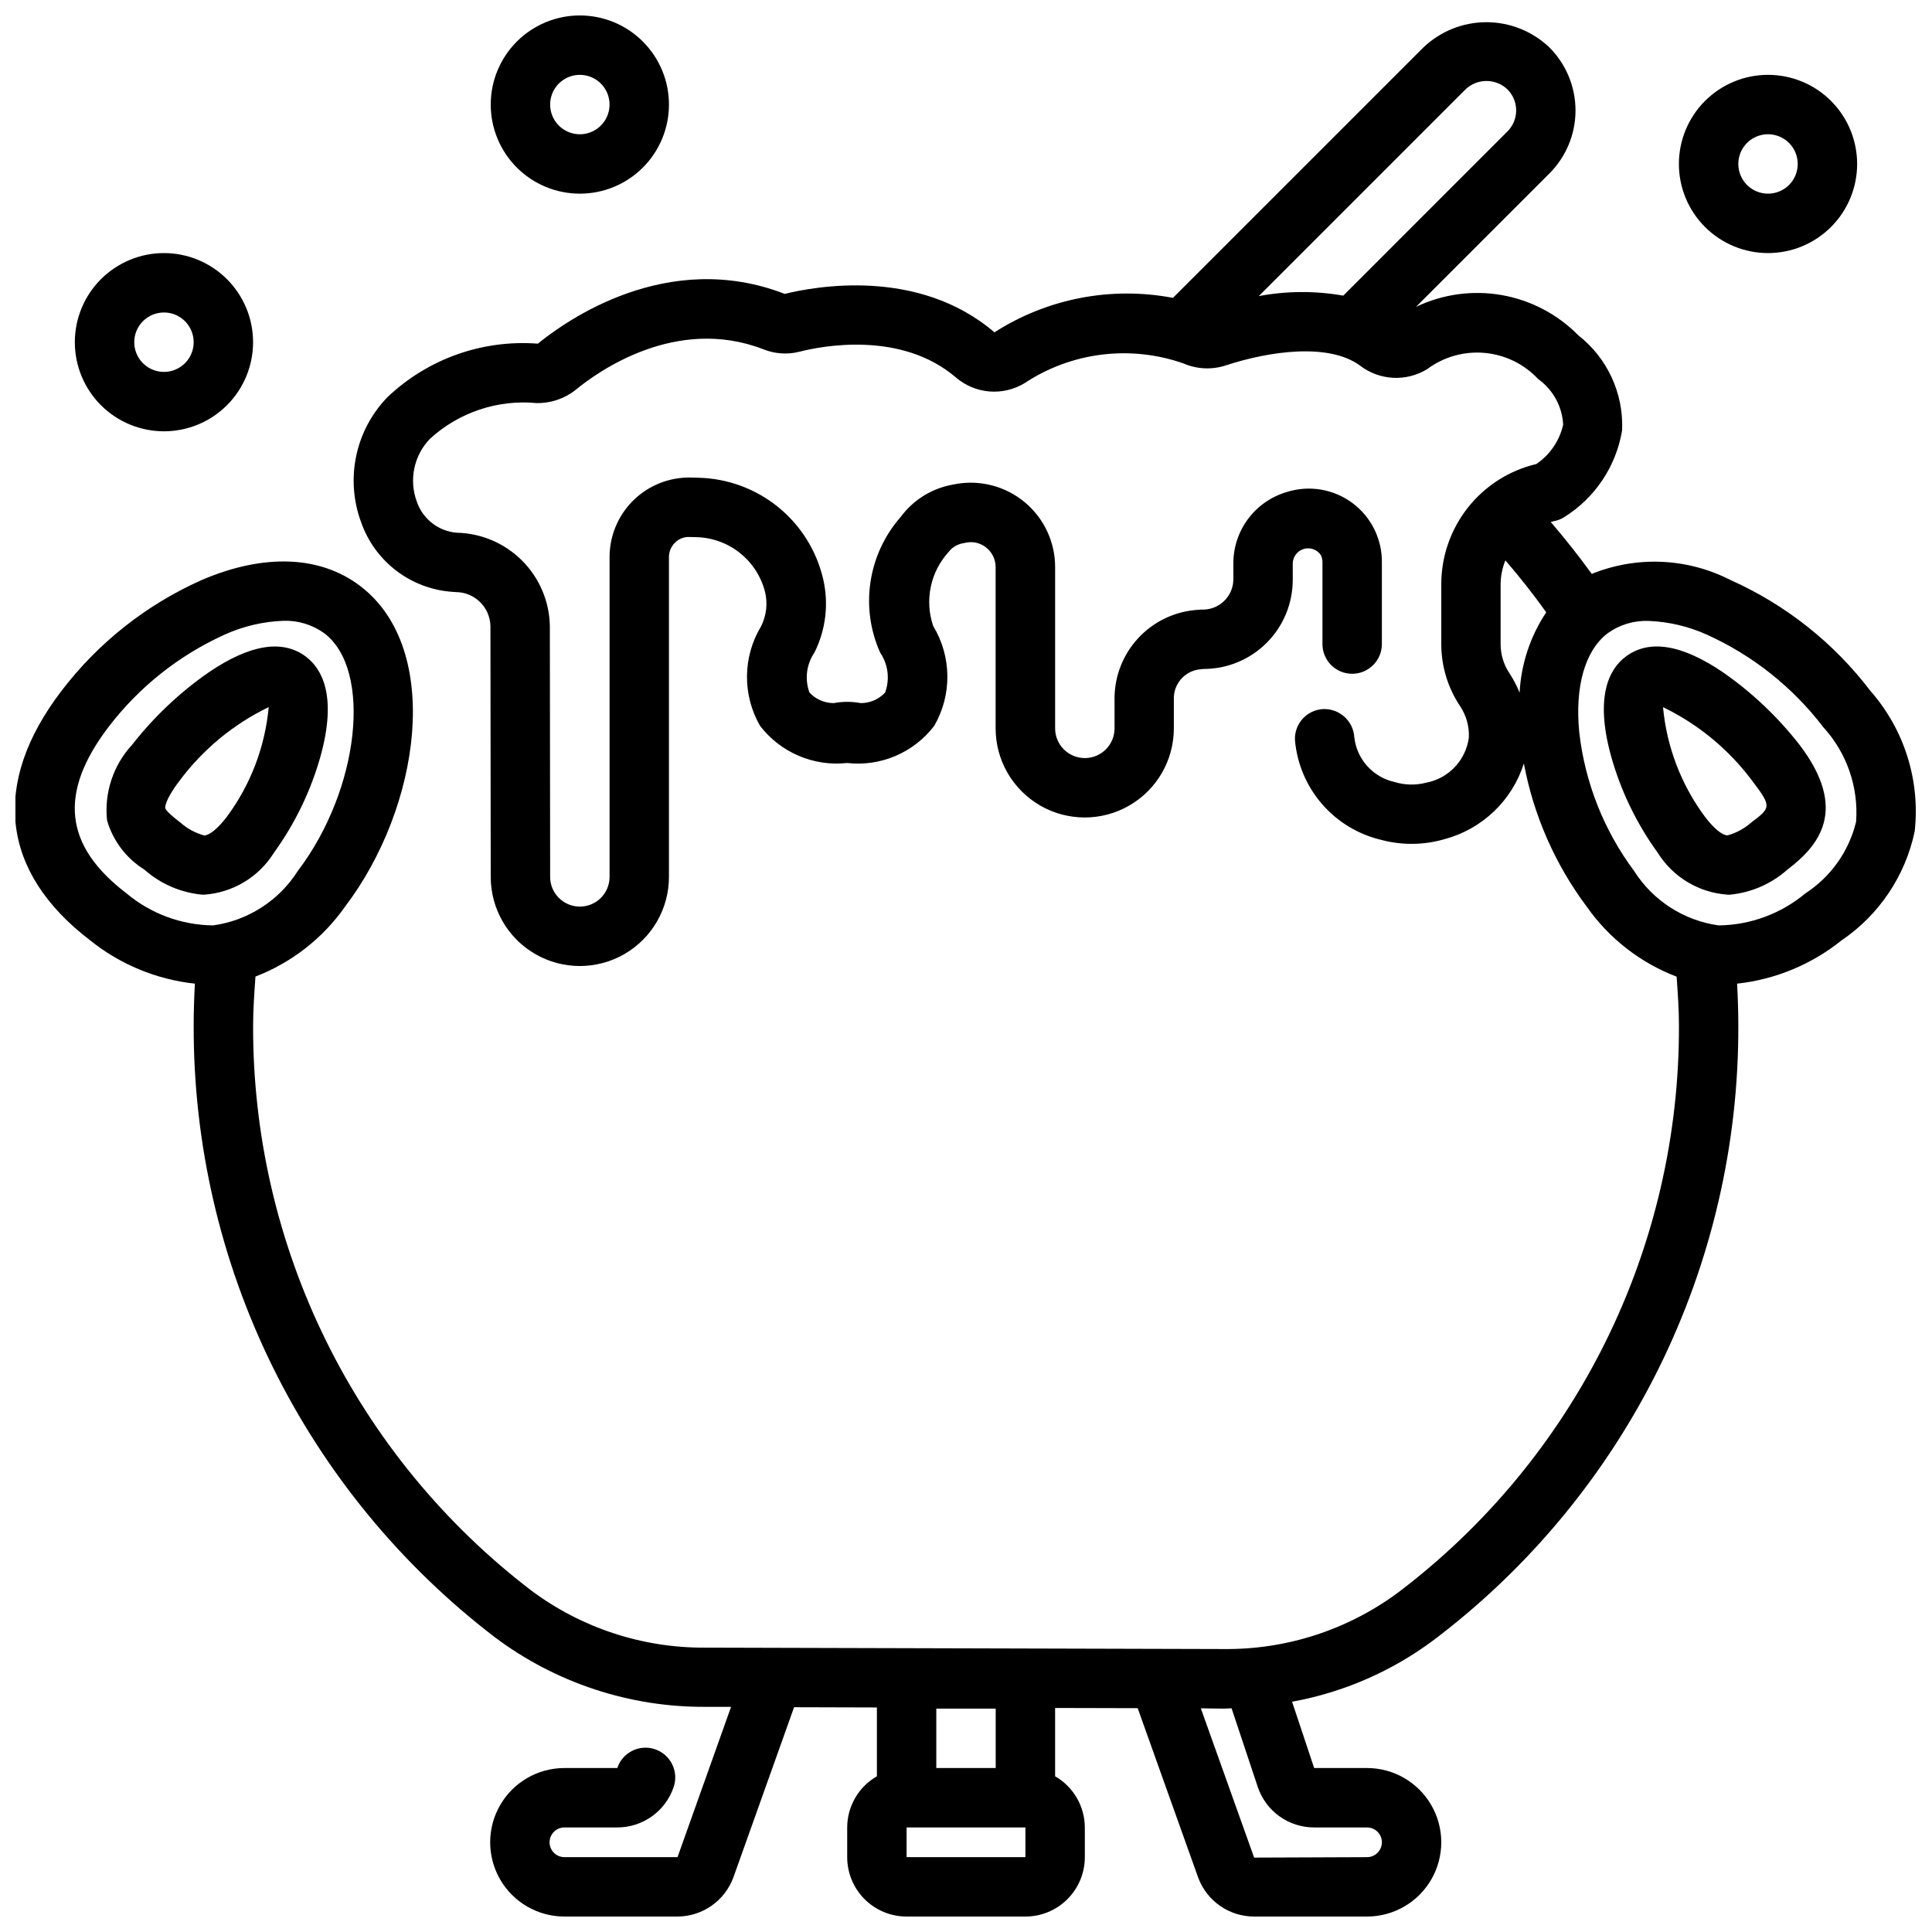
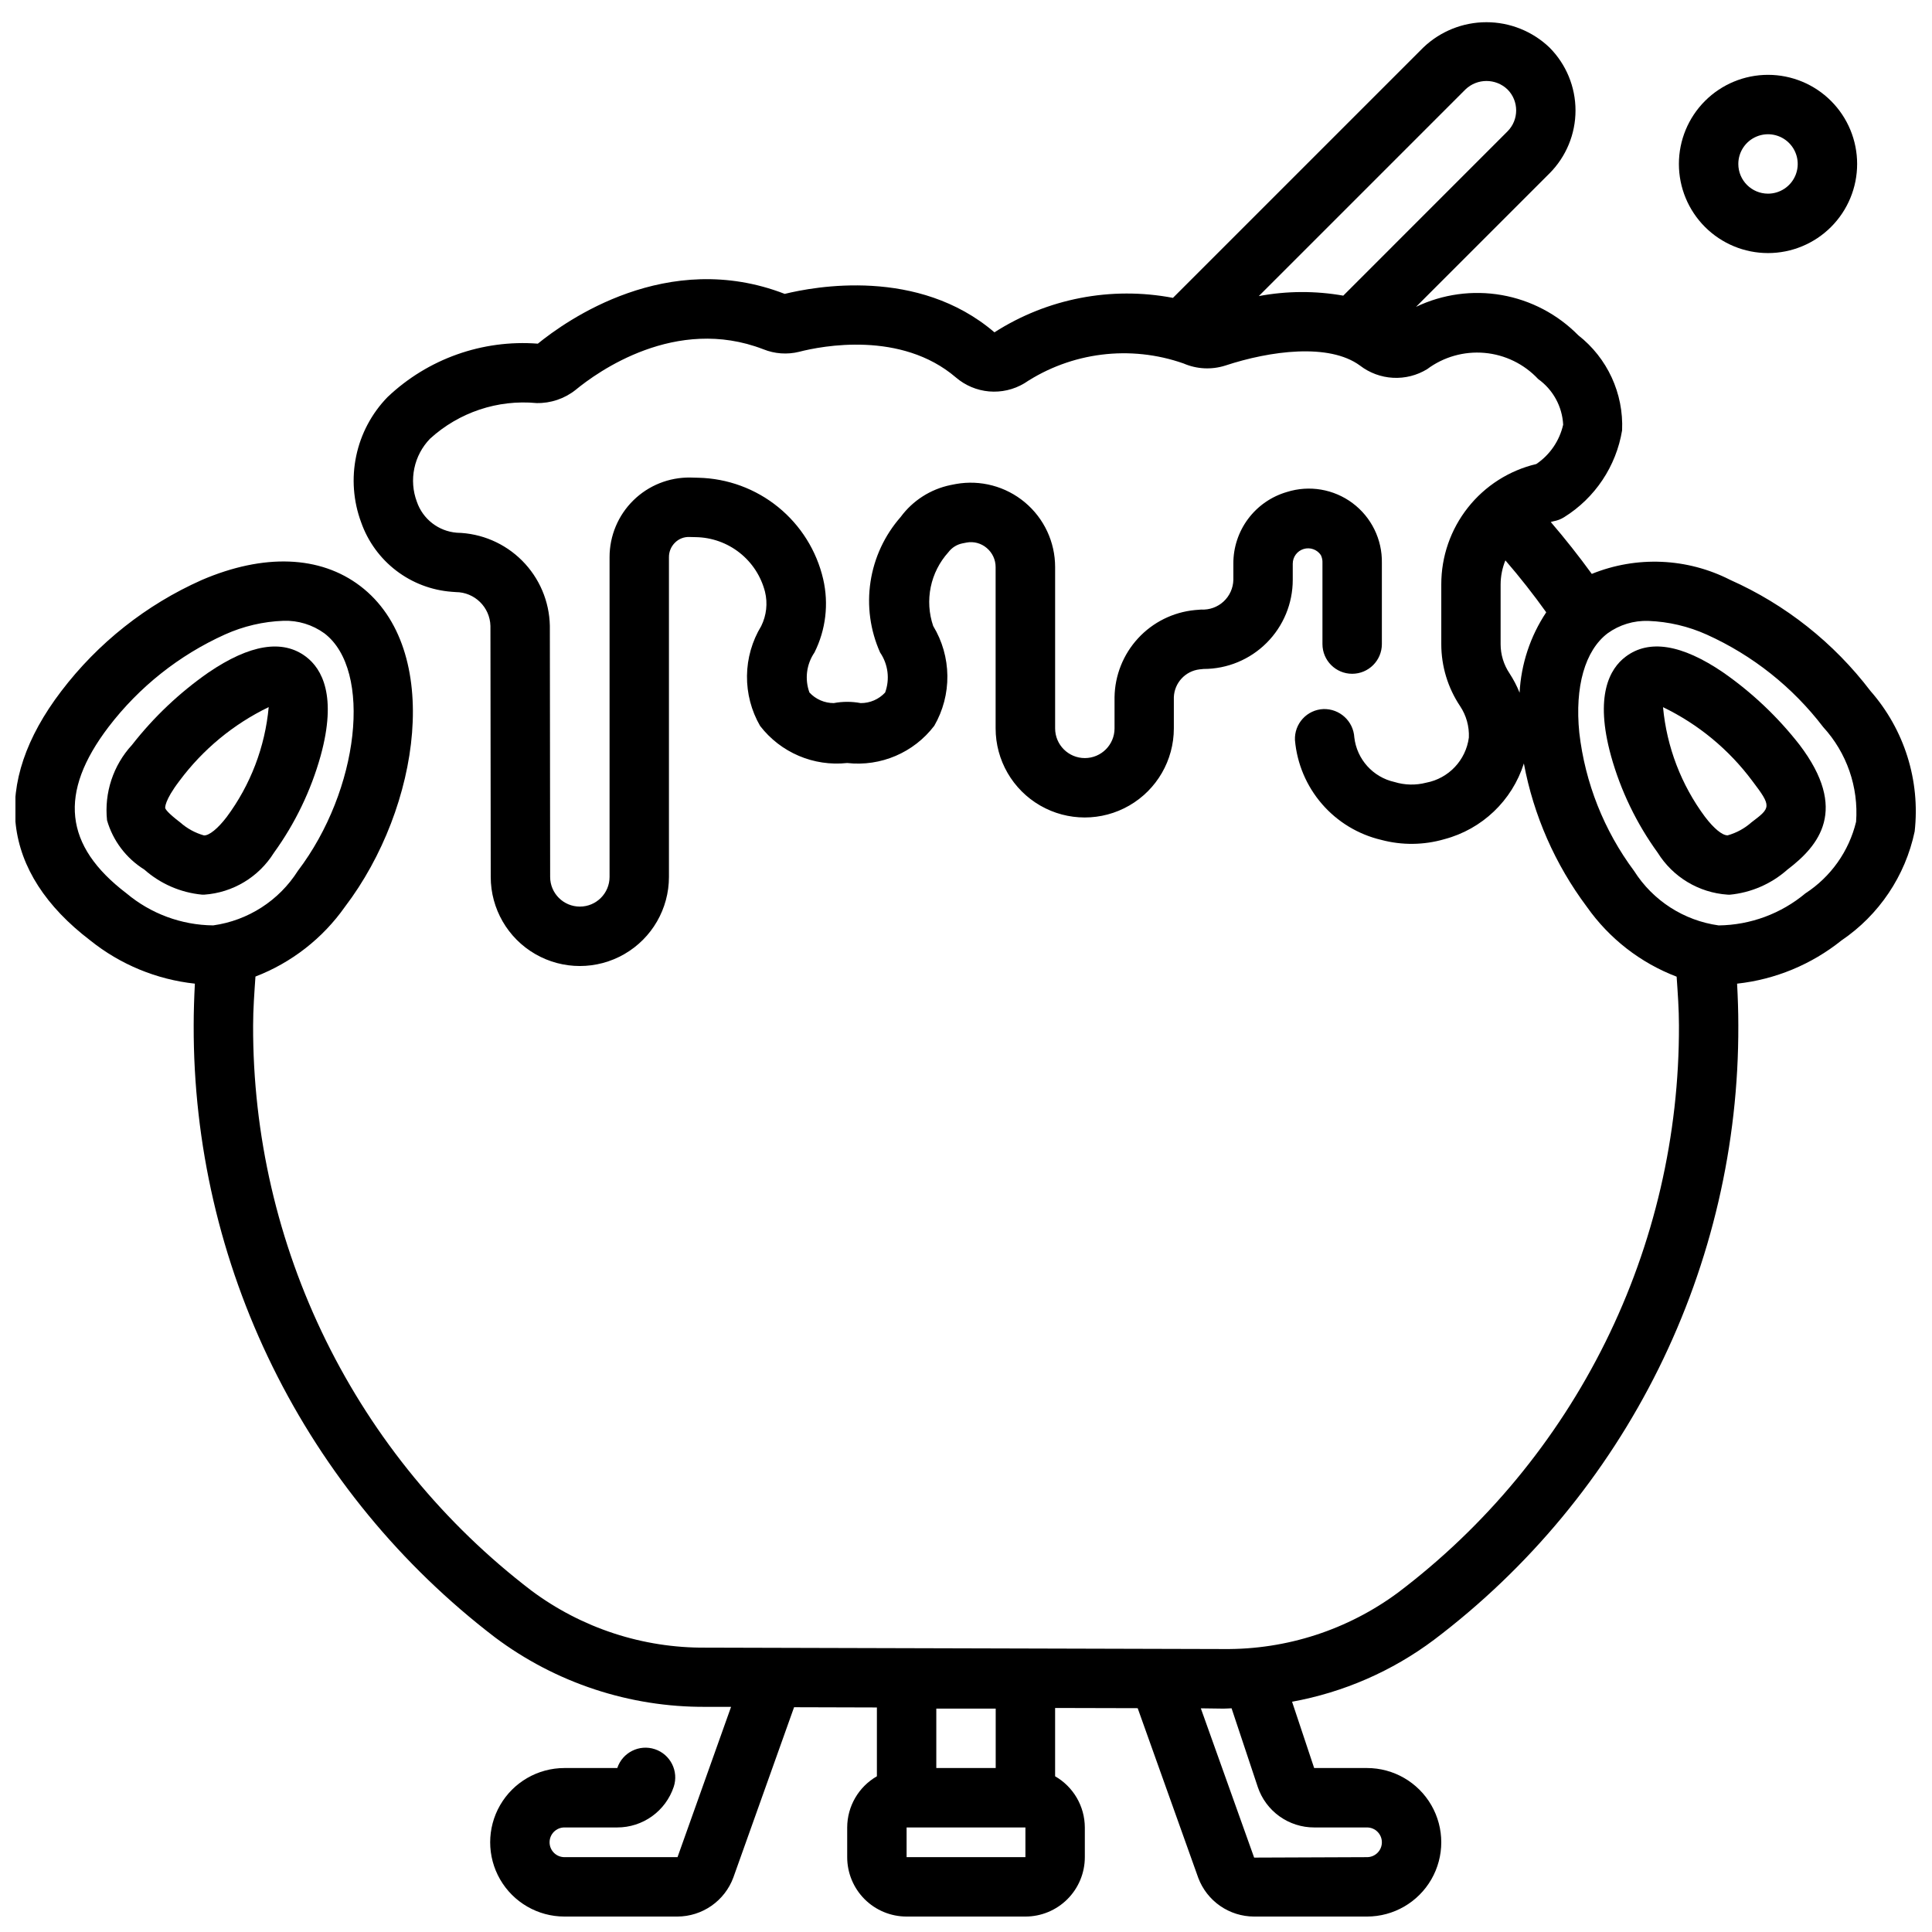
<svg xmlns="http://www.w3.org/2000/svg" width="800px" height="800px" version="1.1" viewBox="144 144 512 512">
  <defs>
    <clipPath id="b">
-       <path d="m274 148.09h48v47.906h-48z" />
-     </clipPath>
+       </clipPath>
    <clipPath id="a">
      <path d="m148.09 149h503.81v502.9h-503.81z" />
    </clipPath>
  </defs>
  <g clip-path="url(#b)">
    <path d="m321.28 171.71c0-6.266-2.488-12.27-6.918-16.699-4.426-4.43-10.434-6.918-16.695-6.918-6.266 0-12.273 2.488-16.699 6.918-4.43 4.43-6.918 10.434-6.918 16.699 0 6.262 2.488 12.27 6.918 16.699 4.426 4.426 10.434 6.914 16.699 6.914 6.262 0 12.27-2.488 16.695-6.914 4.43-4.43 6.918-10.438 6.918-16.699zm-31.488 0c0-3.184 1.918-6.055 4.859-7.273 2.941-1.219 6.328-0.547 8.582 1.707 2.25 2.25 2.922 5.637 1.703 8.578s-4.086 4.859-7.269 4.859c-4.348 0-7.875-3.523-7.875-7.871z" />
  </g>
-   <path d="m187.45 258.3c6.266 0 12.27-2.488 16.699-6.914 4.43-4.43 6.918-10.438 6.918-16.699 0-6.266-2.488-12.273-6.918-16.699-4.43-4.43-10.434-6.918-16.699-6.918-6.262 0-12.27 2.488-16.699 6.918-4.43 4.426-6.918 10.434-6.918 16.699 0 6.262 2.488 12.27 6.918 16.699 4.43 4.426 10.438 6.914 16.699 6.914zm0-31.488c3.184 0 6.055 1.918 7.273 4.859s0.547 6.328-1.707 8.582c-2.25 2.25-5.637 2.922-8.578 1.703-2.941-1.215-4.859-4.086-4.859-7.269 0-4.348 3.523-7.875 7.871-7.875z" />
  <path d="m636.16 187.45c0-6.262-2.488-12.27-6.918-16.699-4.43-4.43-10.438-6.918-16.699-6.918s-12.27 2.488-16.699 6.918c-4.43 4.43-6.918 10.438-6.918 16.699 0 6.266 2.488 12.27 6.918 16.699 4.43 4.43 10.438 6.918 16.699 6.918s12.27-2.488 16.699-6.918c4.43-4.43 6.918-10.434 6.918-16.699zm-31.488 0c0-3.184 1.918-6.055 4.859-7.273s6.328-0.543 8.578 1.707c2.25 2.254 2.926 5.637 1.707 8.578s-4.09 4.859-7.273 4.859c-4.348 0-7.871-3.523-7.871-7.871z" />
  <g clip-path="url(#a)">
    <path d="m167.94 393.24c7.953 6.375 17.566 10.344 27.703 11.438-0.188 3.684-0.316 7.383-0.316 11.066-0.09 31.355 7.066 62.309 20.914 90.438 13.852 28.133 34.02 52.68 58.926 71.727 16.094 12.07 35.695 18.539 55.812 18.422h6.762l-14.191 39.832h-29.969c-2.176 0-3.938-1.762-3.938-3.938 0-2.172 1.762-3.934 3.938-3.934h14.004c3.305 0.004 6.531-1.035 9.215-2.965 2.688-1.934 4.695-4.66 5.742-7.797 1.375-4.133-0.859-8.594-4.988-9.973-4.129-1.375-8.594 0.859-9.969 4.988h-14.004c-7.031 0-13.531 3.75-17.047 9.84-3.512 6.09-3.512 13.59 0 19.68 3.516 6.09 10.016 9.84 17.047 9.84h29.969c3.223-0.016 6.363-1.012 9.008-2.859 2.641-1.848 4.66-4.453 5.781-7.477l16.098-45.137 21.949 0.062v18.238c-4.856 2.793-7.856 7.957-7.871 13.559v7.871c0 4.176 1.656 8.18 4.609 11.133s6.957 4.609 11.133 4.609h31.488c4.176 0 8.18-1.656 11.133-4.609s4.613-6.957 4.613-11.133v-7.871c-0.02-5.602-3.019-10.766-7.875-13.559v-18.105l21.883 0.055 16.062 44.988c1.133 3 3.148 5.582 5.781 7.41 2.633 1.828 5.758 2.812 8.961 2.824h29.969c7.031 0 13.527-3.75 17.043-9.84s3.516-13.59 0-19.68c-3.516-6.09-10.012-9.84-17.043-9.84h-14.004l-5.856-17.57c13.641-2.481 26.516-8.094 37.613-16.406 25.152-19.023 45.531-43.637 59.531-71.898 13.996-28.262 21.227-59.391 21.117-90.926 0-3.684-0.125-7.375-0.324-11.066 10.109-1.102 19.695-5.07 27.633-11.43 9.98-6.754 16.945-17.117 19.426-28.906 1.512-13.508-2.742-27.02-11.711-37.227-9.727-12.785-22.516-22.914-37.188-29.449-11.418-5.82-24.797-6.394-36.668-1.578-3.434-4.723-7.055-9.309-10.871-13.754 0.262-0.055 0.488-0.156 0.746-0.203 0.992-0.172 1.941-0.535 2.793-1.07 8.195-5.106 13.797-13.496 15.367-23.023 0.426-9.781-3.902-19.168-11.617-25.191-5.492-5.578-12.586-9.301-20.293-10.652-7.711-1.348-15.648-0.254-22.707 3.125l35.352-35.352h0.004c4.426-4.43 6.914-10.434 6.914-16.695s-2.488-12.27-6.914-16.699c-4.5-4.293-10.48-6.691-16.699-6.691-6.223 0-12.203 2.398-16.703 6.691l-66.367 66.363c-16.355-3.117-33.285 0.148-47.305 9.133-20.238-17.32-47.719-12.113-55.578-10.188-31.164-12.066-57.992 7.148-65.434 13.195l0.004-0.004c-14.688-1.125-29.168 4.023-39.848 14.172-4.18 4.309-7.055 9.715-8.285 15.59-1.234 5.875-0.777 11.98 1.316 17.605 1.785 5.066 5.004 9.504 9.27 12.77 4.262 3.266 9.387 5.219 14.742 5.621l1.078 0.078c4.973 0.023 9.027 3.988 9.164 8.957l0.078 66.52c0 8.438 4.5 16.234 11.809 20.453 7.305 4.219 16.309 4.219 23.613 0 7.309-4.219 11.809-12.016 11.809-20.453v-84.734c-0.012-1.434 0.559-2.809 1.574-3.82 1.031-1.051 2.465-1.605 3.938-1.523l1.629 0.039c4.215 0.074 8.289 1.527 11.598 4.144 3.309 2.613 5.664 6.238 6.715 10.324 0.75 3.059 0.391 6.285-1.008 9.105-2.414 3.981-3.715 8.535-3.766 13.188-0.051 4.652 1.148 9.234 3.473 13.262 5.457 7.078 14.199 10.801 23.082 9.832 8.891 1.004 17.656-2.742 23.078-9.863 2.324-4.027 3.527-8.609 3.473-13.262-0.051-4.656-1.348-9.207-3.762-13.188-1.133-3.32-1.355-6.879-0.648-10.316 0.707-3.434 2.32-6.617 4.672-9.223 0.922-1.223 2.258-2.062 3.762-2.359l1.047-0.203v-0.004c1.91-0.355 3.875 0.172 5.352 1.434 1.504 1.258 2.371 3.117 2.363 5.078v42.73c0 8.438 4.5 16.23 11.809 20.449 7.305 4.219 16.309 4.219 23.613 0 7.309-4.219 11.809-12.012 11.809-20.449v-8.258c0.145-3.805 3.039-6.934 6.816-7.379l1.082-0.109c6.262 0 12.27-2.488 16.695-6.918 4.43-4.426 6.918-10.434 6.918-16.695v-4.285c0-1.789 1.168-3.371 2.883-3.894 1.711-0.523 3.566 0.133 4.566 1.621 0.312 0.645 0.461 1.359 0.422 2.078v21.5-0.004c0 4.348 3.527 7.875 7.875 7.875 4.348 0 7.871-3.527 7.871-7.875v-21.496c0.113-6.231-2.781-12.133-7.773-15.859-4.996-3.727-11.477-4.82-17.418-2.941-4.106 1.199-7.707 3.699-10.266 7.129-2.555 3.426-3.926 7.594-3.902 11.867v4.285c-0.051 2.18-0.984 4.25-2.586 5.734-1.602 1.484-3.738 2.254-5.918 2.137l-1.676 0.133c-5.769 0.555-11.137 3.215-15.066 7.477-3.934 4.262-6.156 9.824-6.242 15.621v8.258c0 4.348-3.523 7.871-7.871 7.871-4.348 0-7.875-3.523-7.875-7.871v-42.762c0-6.621-2.938-12.898-8.016-17.141-5.078-4.246-11.777-6.023-18.293-4.856l-1.418 0.277h0.004c-5.297 1.094-10.004 4.109-13.211 8.461-4.25 4.84-7.023 10.797-7.988 17.164-0.969 6.367-0.086 12.875 2.543 18.758 2.125 3.113 2.621 7.062 1.328 10.602-1.672 1.801-4.023 2.816-6.477 2.797-2.359-0.445-4.777-0.445-7.133 0-2.445 0.004-4.785-1.012-6.449-2.805-1.293-3.539-0.797-7.488 1.332-10.602 3.008-6.016 3.824-12.891 2.312-19.445-1.746-7.512-5.941-14.23-11.93-19.094-5.984-4.863-13.422-7.598-21.133-7.773l-2.109-0.055c-5.656-0.094-11.113 2.086-15.145 6.055-4.031 3.965-6.301 9.387-6.297 15.043v84.734c0 4.348-3.523 7.871-7.871 7.871-4.348 0-7.875-3.523-7.875-7.871l-0.078-66.512c-0.125-6.504-2.762-12.703-7.359-17.309-4.594-4.602-10.793-7.25-17.297-7.387-4.856-0.387-9.016-3.617-10.594-8.227-1.055-2.824-1.285-5.894-0.664-8.848 0.617-2.953 2.059-5.672 4.16-7.84 7.66-6.992 17.922-10.426 28.25-9.445 3.734 0.07 7.375-1.156 10.305-3.473 5.809-4.793 26.566-19.75 49.758-10.793h0.004c3.012 1.223 6.336 1.461 9.492 0.68 6.078-1.574 27.047-5.613 41.547 6.793 2.473 2.125 5.551 3.422 8.801 3.707 3.25 0.281 6.504-0.465 9.305-2.133 12.473-8.293 28.117-10.246 42.242-5.273 3.488 1.508 7.402 1.707 11.023 0.559 11.918-3.938 27.551-6.023 35.73 0 2.519 1.934 5.57 3.062 8.742 3.231 3.176 0.172 6.324-0.625 9.039-2.281 4.367-3.262 9.785-4.797 15.219-4.316 5.43 0.48 10.492 2.949 14.215 6.934 3.934 2.809 6.371 7.262 6.621 12.09-0.961 4.25-3.504 7.977-7.109 10.422-7.18 1.699-13.578 5.773-18.148 11.566-4.574 5.793-7.055 12.961-7.043 20.34v15.816-0.004c-0.004 5.856 1.73 11.578 4.984 16.445 1.641 2.461 2.453 5.379 2.324 8.328-0.793 6.008-5.348 10.828-11.297 11.961-2.769 0.719-5.684 0.656-8.418-0.184-5.699-1.27-9.969-6.008-10.641-11.809-0.242-4.32-3.891-7.66-8.219-7.516-2.086 0.094-4.051 1.012-5.457 2.555-1.41 1.539-2.148 3.578-2.055 5.664 0.543 6.254 3.047 12.176 7.152 16.926s9.605 8.082 15.719 9.523c5.488 1.465 11.277 1.402 16.734-0.188 9.988-2.648 17.934-10.219 21.059-20.066 2.578 13.773 8.289 26.77 16.688 37.988 5.914 8.402 14.199 14.852 23.797 18.516 0.293 4.305 0.613 8.613 0.613 12.918 0.102 29.113-6.574 57.852-19.496 83.938-12.922 26.086-31.734 48.809-54.957 66.371-13.348 9.875-29.555 15.129-46.16 14.957h-0.211l-137.08-0.371h-0.004c-16.656 0.141-32.898-5.18-46.246-15.145-23-17.59-41.621-40.258-54.406-66.234-12.785-25.98-19.391-54.562-19.301-83.516 0-4.328 0.332-8.66 0.621-12.949 9.559-3.68 17.812-10.109 23.711-18.484 20.051-26.34 26.039-68.305 4.047-85.02-10.605-8.07-25.52-8.66-42.02-1.574l-0.004 0.004c-14.672 6.531-27.465 16.656-37.195 29.441-18.727 24.551-15.984 48.035 7.707 66.078zm332.04-170.89c-7.41-1.312-14.992-1.27-22.387 0.117l54.773-54.773c3.113-2.977 8.016-2.977 11.129 0 3.074 3.074 3.074 8.059 0 11.129zm46.73 105.23c-0.719-1.793-1.613-3.512-2.672-5.133-1.531-2.281-2.356-4.969-2.359-7.719v-15.855c0.012-2.184 0.441-4.348 1.266-6.367 3.824 4.43 7.434 9.016 10.824 13.762v-0.004c-4.223 6.344-6.664 13.707-7.059 21.316zm30.348 47.23-0.004 0.004c-7.984-10.719-12.996-23.359-14.523-36.637-1.227-12.188 1.504-21.781 7.496-26.34 3.137-2.266 6.938-3.422 10.809-3.289 5.348 0.199 10.609 1.434 15.492 3.637 12.148 5.484 22.746 13.902 30.84 24.496 6.242 6.805 9.395 15.887 8.715 25.098-1.887 7.805-6.691 14.594-13.43 18.969-6.453 5.394-14.574 8.395-22.984 8.496-9.23-1.285-17.426-6.562-22.414-14.43zm-108.99 221.99h0.25c0.691 0 1.379-0.07 2.062-0.086l6.949 20.867v0.004c1.055 3.125 3.066 5.84 5.746 7.758 2.684 1.922 5.898 2.953 9.195 2.949h14.004c2.176 0 3.938 1.762 3.938 3.934 0 2.176-1.762 3.938-3.938 3.938l-29.914 0.117-14.129-39.559zm-75.938 0.004h15.742v15.742h-15.742zm-7.871 31.488h31.488v7.871h-31.488zm-211.49-291.65c8.094-10.594 18.691-19.008 30.84-24.496 4.887-2.199 10.148-3.434 15.5-3.629 3.891-0.133 7.707 1.039 10.855 3.32 12.816 9.762 9.266 41.539-7.047 62.977h0.004c-4.996 7.863-13.191 13.137-22.422 14.422-8.414-0.082-16.539-3.086-22.984-8.496-16.562-12.609-18.059-26.613-4.746-44.098z" />
  </g>
  <path d="m182.24 374.44c4.273 3.789 9.641 6.121 15.328 6.652h0.566c7.57-0.523 14.426-4.648 18.445-11.082 5.617-7.766 9.816-16.465 12.391-25.695 4.394-15.926 0.332-23.066-3.848-26.254-6.203-4.723-14.91-3.305-25.891 4.172h-0.004c-7.664 5.344-14.488 11.805-20.238 19.168-4.981 5.402-7.394 12.688-6.621 19.996 1.566 5.418 5.082 10.062 9.871 13.043zm9.312-23.496c6.195-8.332 14.309-15.039 23.656-19.555-0.965 10.547-4.816 20.625-11.133 29.125-2.363 3.094-4.668 4.945-6.016 4.879l0.004 0.004c-2.332-0.656-4.488-1.832-6.297-3.441-3.41-2.598-3.938-3.551-3.984-3.832 0-0.059-0.254-1.906 3.769-7.18z" />
  <path d="m602.36 381.11c5.684-0.531 11.051-2.859 15.32-6.652 8.367-6.359 16.289-15.863 3.227-33.062-5.746-7.371-12.57-13.84-20.238-19.184-10.973-7.477-19.68-8.871-25.883-4.164-4.18 3.148-8.25 10.32-3.856 26.246h-0.004c2.57 9.234 6.766 17.934 12.391 25.695 4.019 6.453 10.895 10.582 18.477 11.098zm-6.512-20.625h0.004c-6.309-8.488-10.16-18.547-11.133-29.078 9.348 4.516 17.465 11.223 23.664 19.555 5.203 6.832 4.894 7.086-0.234 10.973-1.812 1.609-3.965 2.785-6.301 3.441h-0.055c-1.391-0.008-3.613-1.828-5.941-4.898z" />
</svg>